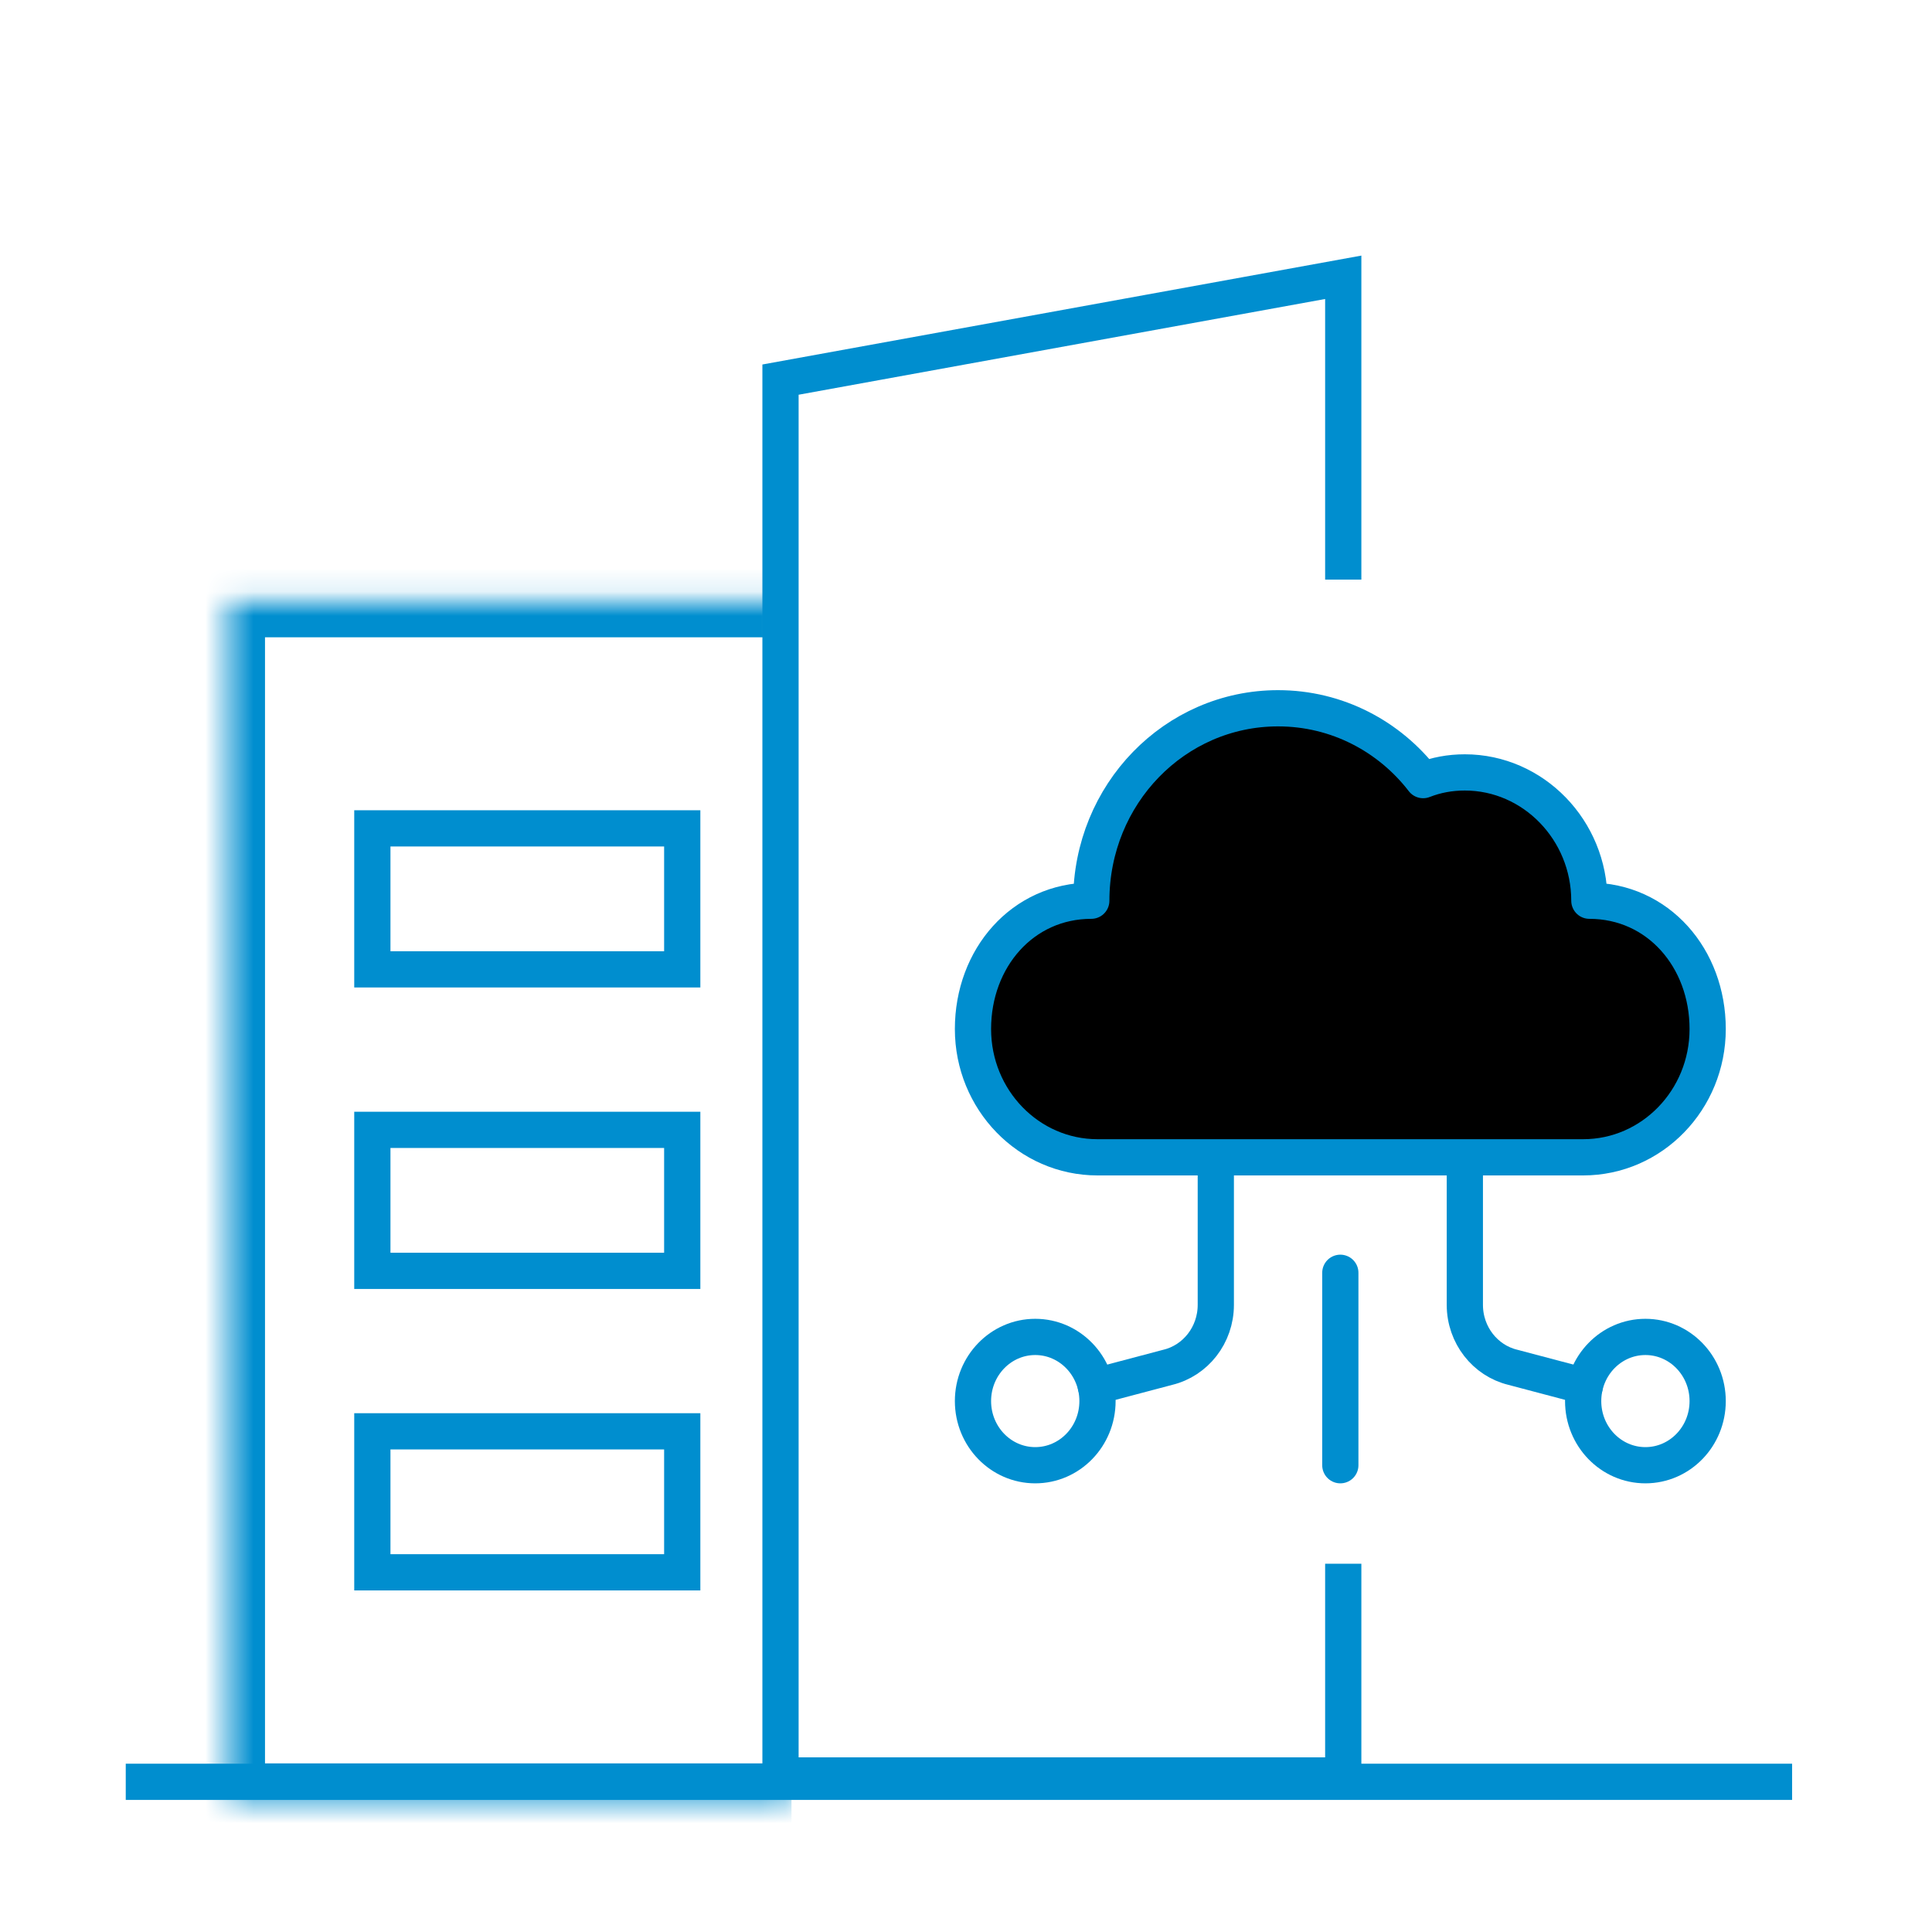
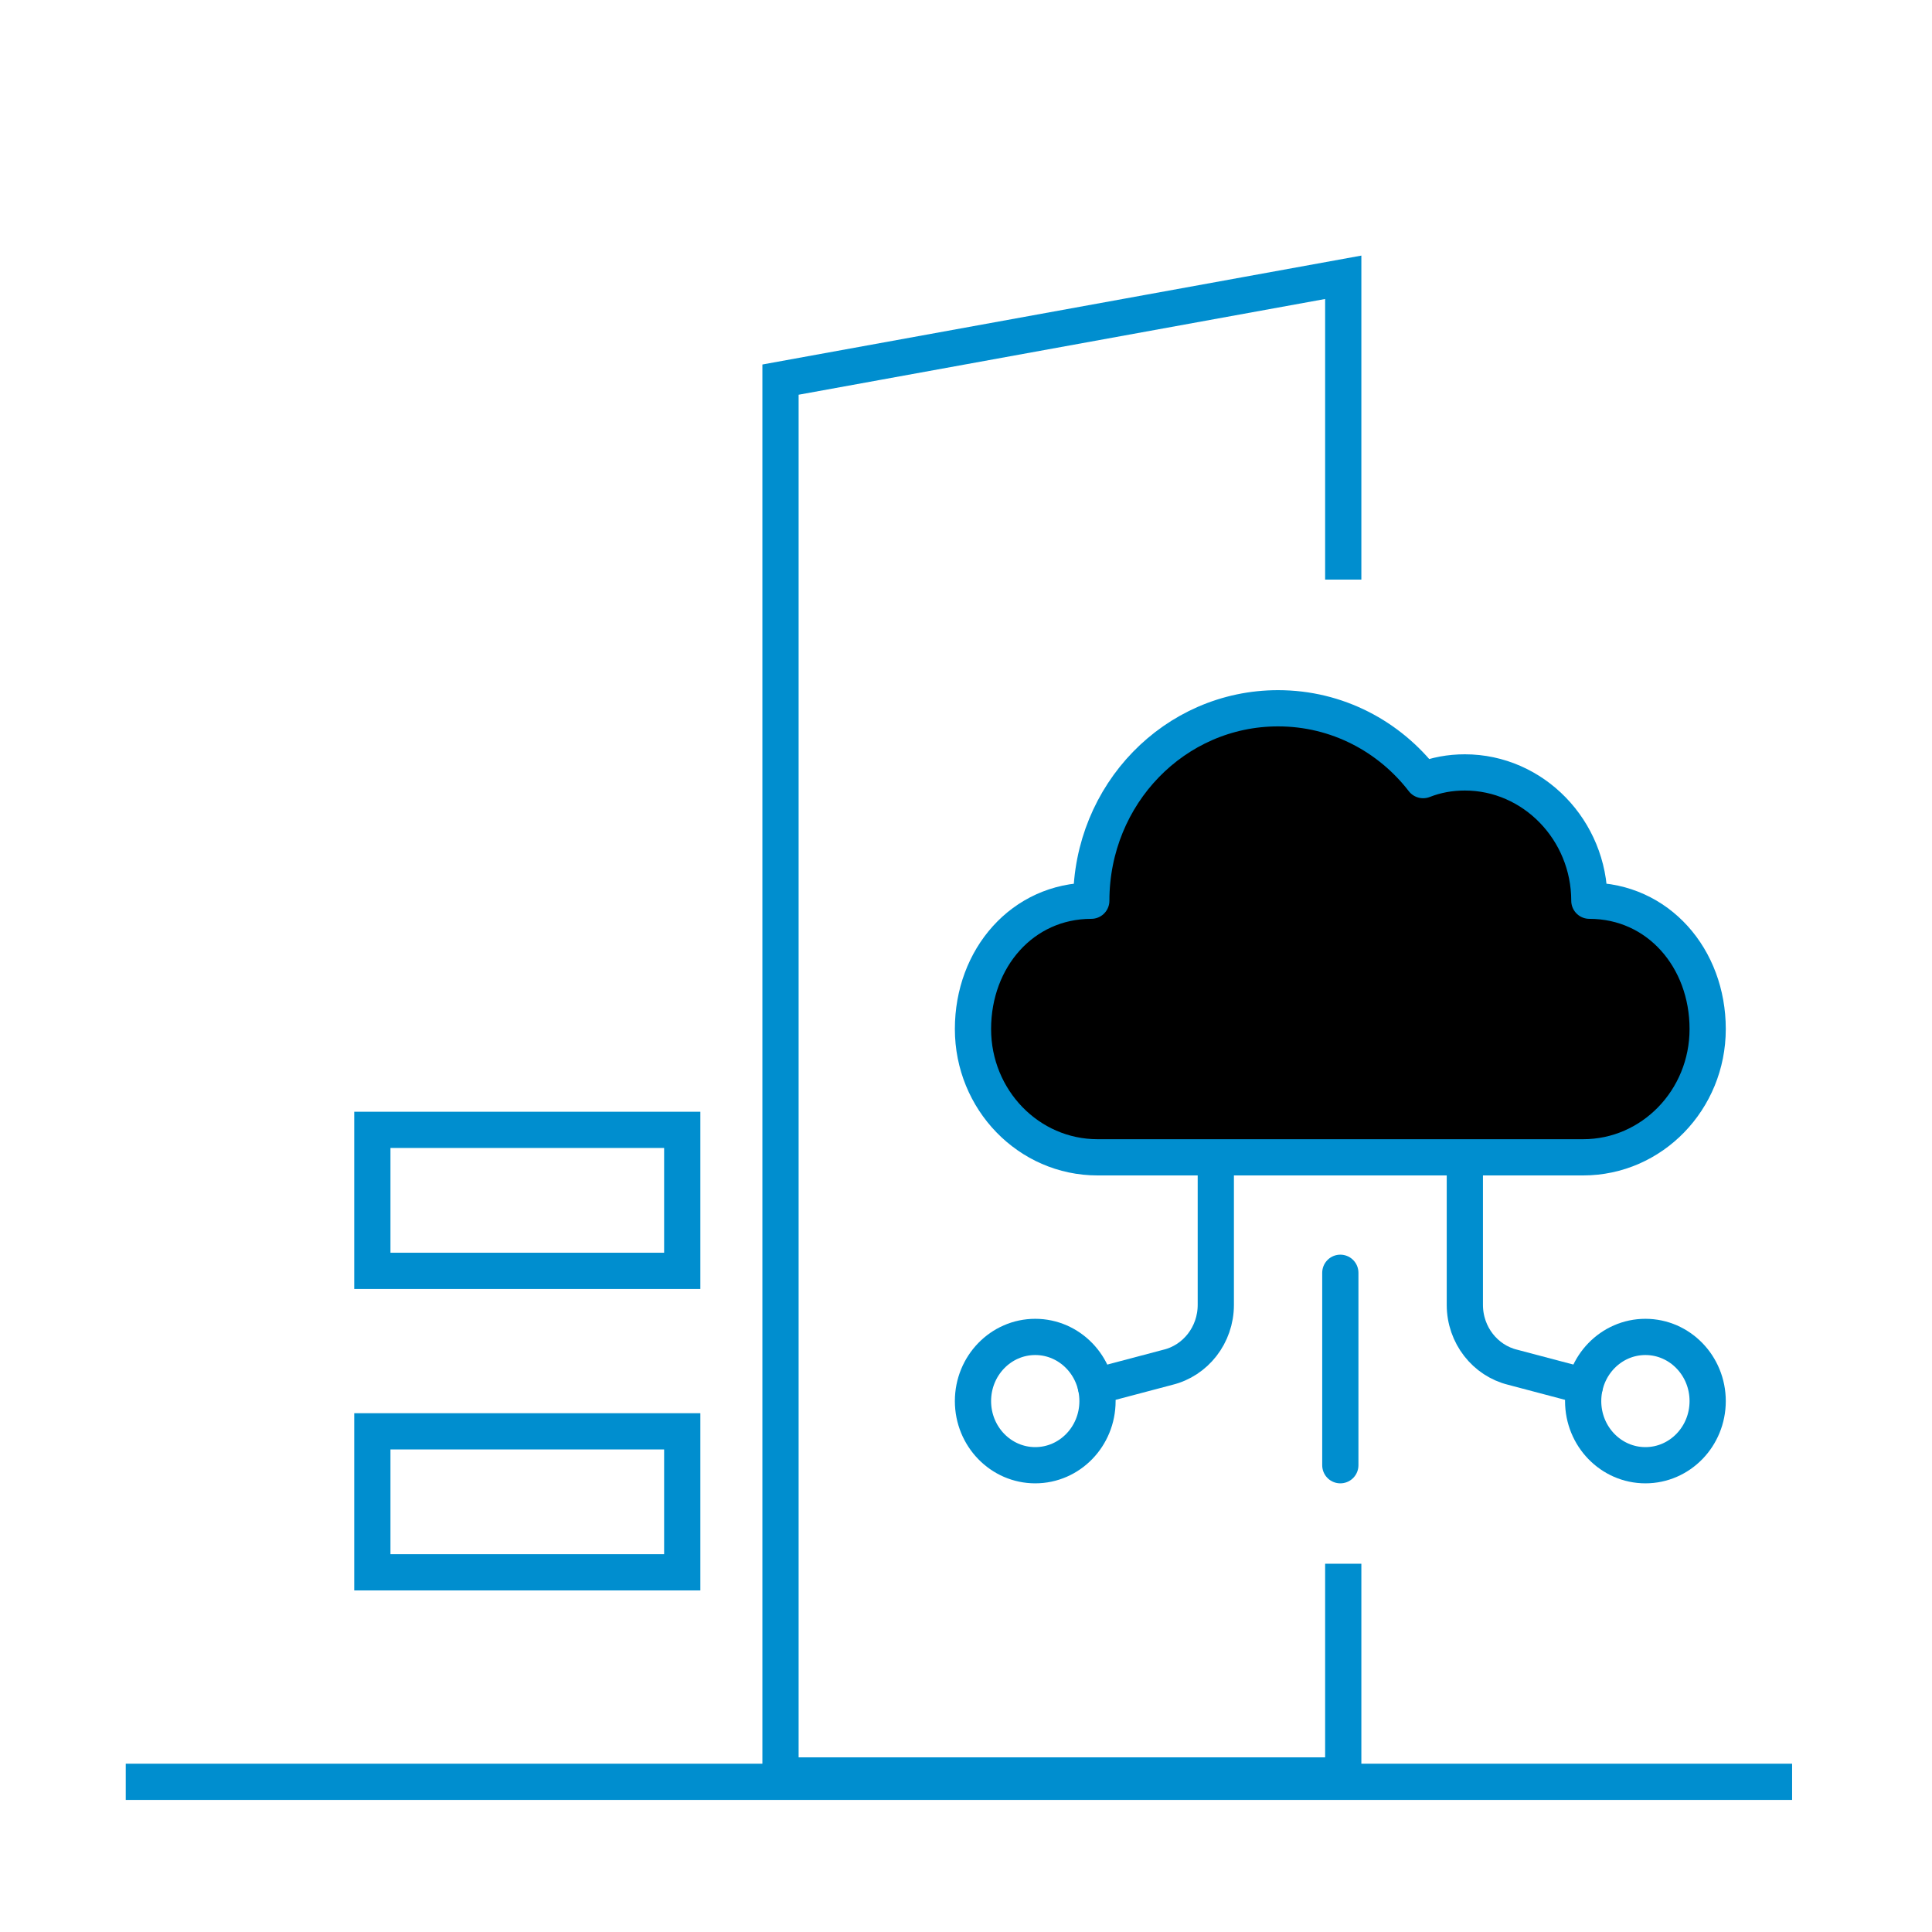
<svg xmlns="http://www.w3.org/2000/svg" width="80" height="80" viewBox="0 0 80 80" fill="none">
  <line x1="74.207" y1="73.781" x2="5.207" y2="73.781" stroke="#008ECF" stroke-width="1.5" />
  <mask id="path-3-inside-1_952_132312" fill="white">
-     <path d="M9.473 24.889H32.774V74.518H9.473V24.889Z" />
-   </mask>
+     </mask>
  <path d="M9.473 24.889V23.389H7.973V24.889H9.473ZM9.473 74.518H7.973V76.018H9.473V74.518ZM9.473 26.389H32.774V23.389H9.473V26.389ZM32.774 73.018H9.473V76.018H32.774V73.018ZM10.973 74.518V24.889H7.973V74.518H10.973Z" fill="#008ECF" mask="url(#path-3-inside-1_952_132312)" />
  <path d="M55.621 64.75V73.519H32.319V15.719L55.621 11.482V24" stroke="#008ECF" stroke-width="1.5" />
-   <rect x="15.418" y="34.301" width="12.832" height="5.838" stroke="#008ECF" stroke-width="1.5" />
  <rect x="15.418" y="46.785" width="12.832" height="5.838" stroke="#008ECF" stroke-width="1.5" />
  <rect x="15.418" y="59.268" width="12.832" height="5.838" stroke="#008ECF" stroke-width="1.5" />
  <g clip-path="url(#clip0_952_132312)">
-     <path d="M42.867 60.672C44.291 60.672 45.445 59.483 45.445 58.016C45.445 56.549 44.291 55.359 42.867 55.359C41.443 55.359 40.289 56.549 40.289 58.016C40.289 59.483 41.443 60.672 42.867 60.672Z" stroke="#008ECF" stroke-width="1.5" stroke-miterlimit="10" stroke-linecap="round" stroke-linejoin="round" />
+     <path d="M42.867 60.672C44.291 60.672 45.445 59.483 45.445 58.016C45.445 56.549 44.291 55.359 42.867 55.359C41.443 55.359 40.289 56.549 40.289 58.016C40.289 59.483 41.443 60.672 42.867 60.672" stroke="#008ECF" stroke-width="1.5" stroke-miterlimit="10" stroke-linecap="round" stroke-linejoin="round" />
    <path d="M50.344 47.922V54.031C50.344 55.287 49.497 56.34 48.36 56.616L45.377 57.405" stroke="#008ECF" stroke-width="1.5" stroke-miterlimit="10" stroke-linecap="round" stroke-linejoin="round" />
    <path d="M68.133 60.672C66.709 60.672 65.555 59.483 65.555 58.016C65.555 56.549 66.709 55.359 68.133 55.359C69.557 55.359 70.711 56.549 70.711 58.016C70.711 59.483 69.557 60.672 68.133 60.672Z" stroke="#008ECF" stroke-width="1.5" stroke-miterlimit="10" stroke-linecap="round" stroke-linejoin="round" />
    <path d="M60.656 47.922V54.031C60.656 55.287 61.503 56.34 62.64 56.616L65.623 57.405" stroke="#008ECF" stroke-width="1.5" stroke-miterlimit="10" stroke-linecap="round" stroke-linejoin="round" />
    <path d="M65.555 47.922H60.656H55.5H45.445C42.598 47.922 40.289 45.543 40.289 42.609C40.289 39.675 42.34 37.297 45.188 37.297C45.188 32.887 48.642 29.328 52.922 29.328C55.371 29.328 57.537 30.497 58.929 32.303C59.47 32.091 60.038 31.984 60.656 31.984C63.492 31.984 65.812 34.375 65.812 37.297C68.66 37.297 70.711 39.675 70.711 42.609C70.711 45.543 68.402 47.922 65.555 47.922Z" fill="black" stroke="#008ECF" stroke-width="1.5" stroke-miterlimit="10" stroke-linecap="round" stroke-linejoin="round" />
    <path d="M55.5 52.703V60.672" stroke="#008ECF" stroke-width="1.5" stroke-miterlimit="10" stroke-linecap="round" stroke-linejoin="round" />
  </g>
  <defs>
    <clipPath id="clip0_952_132312">
      <rect width="33" height="34" fill="white" transform="translate(39 28)" />
    </clipPath>
  </defs>
</svg>